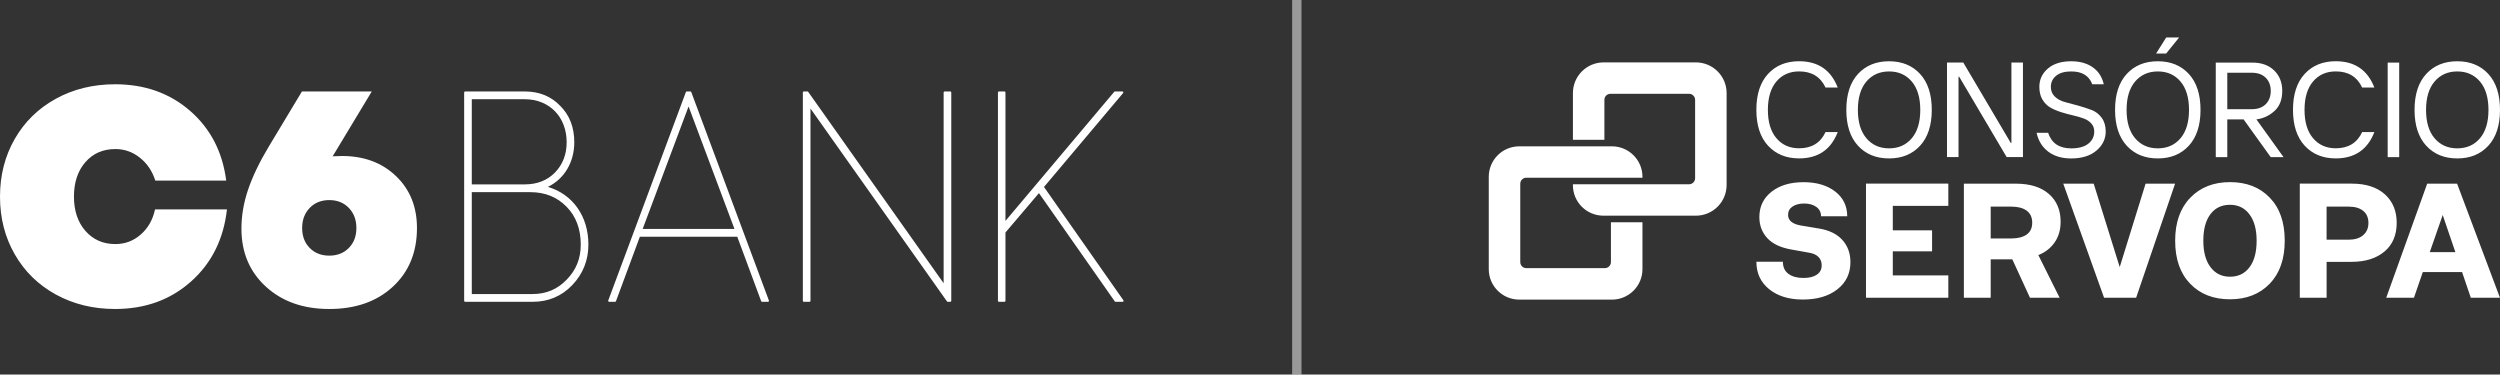
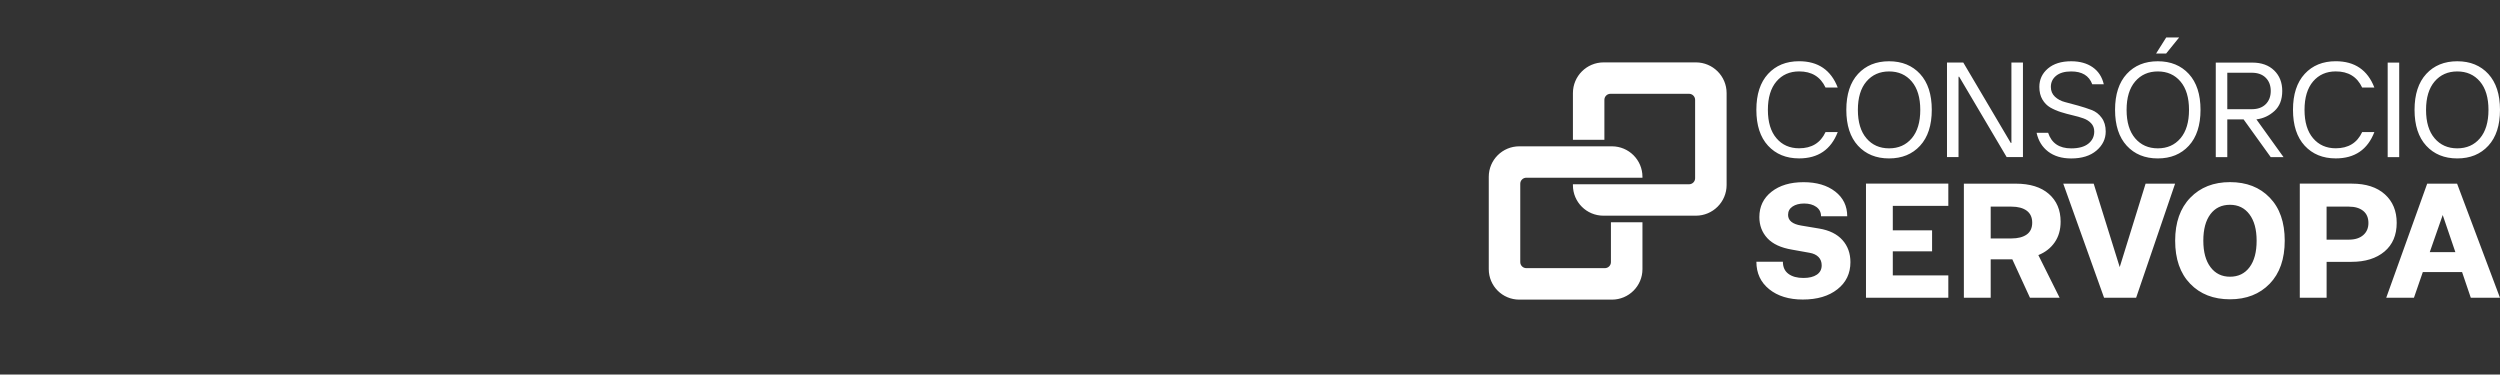
<svg xmlns="http://www.w3.org/2000/svg" width="267px" height="40px" viewBox="0 0 267 40" version="1.1">
  <rect x="0" y="0" width="267" height="40" fill="#333333" stroke="none" />
  <g id="Page-1" stroke="none" stroke-width="1" fill="none" fill-rule="evenodd">
    <g id="C6Bank-Servopa_negativo" fill="#FFFFFF">
-       <path d="M15.034,25.045 C14.257,25.726 13.355,26.066 12.329,26.066 C11.012,26.066 9.945,25.599 9.126,24.665 C8.307,23.731 7.898,22.509 7.898,21 C7.898,19.48 8.305,18.253 9.118,17.319 C9.932,16.385 11.002,15.918 12.329,15.918 C13.293,15.918 14.164,16.227 14.941,16.844 C15.718,17.462 16.267,18.277 16.589,19.29 L24.16,19.29 C23.766,16.218 22.481,13.736 20.304,11.841 C18.128,9.948 15.459,9 12.298,9 C9.956,9 7.846,9.514 5.97,10.544 C4.094,11.573 2.63,13.003 1.578,14.834 C0.526,16.665 0,18.72 0,21 C0,23.28 0.526,25.335 1.578,27.166 C2.63,28.998 4.094,30.428 5.97,31.457 C7.846,32.486 9.955,33 12.298,33 C15.511,33 18.216,32.018 20.413,30.056 C22.611,28.092 23.885,25.528 24.238,22.361 L16.558,22.361 C16.319,23.47 15.812,24.364 15.034,25.045 Z M37.257,26.48 C36.719,27.028 36.022,27.302 35.166,27.302 C34.31,27.302 33.613,27.028 33.076,26.48 C32.538,25.933 32.27,25.224 32.27,24.352 C32.27,23.48 32.538,22.766 33.076,22.207 C33.613,21.648 34.31,21.369 35.166,21.369 C36.022,21.369 36.719,21.648 37.257,22.207 C37.794,22.766 38.063,23.48 38.063,24.352 C38.063,25.224 37.794,25.934 37.257,26.48 Z M42.293,18.805 C40.8,17.375 38.875,16.66 36.516,16.66 C36.274,16.66 35.945,16.671 35.528,16.694 L39.705,9.767 L32.246,9.769 L28.715,15.638 C27.716,17.303 26.978,18.836 26.501,20.238 C26.024,21.64 25.785,23.034 25.785,24.419 C25.785,26.956 26.654,29.02 28.394,30.612 C30.133,32.204 32.39,33 35.167,33 C37.975,33 40.238,32.206 41.956,30.62 C43.673,29.034 44.532,26.944 44.532,24.352 C44.531,22.084 43.785,20.235 42.293,18.805 Z M60.516,29.872 C59.546,30.888 58.329,31.403 56.898,31.403 L50.387,31.403 L50.387,20.522 L56.621,20.522 C58.209,20.522 59.484,21.034 60.518,22.088 C61.518,23.106 62.025,24.463 62.025,26.12 C62.026,27.61 61.532,28.837 60.516,29.872 Z M50.387,10.597 L56.037,10.597 C58.676,10.597 60.519,12.486 60.519,15.192 C60.519,16.495 60.095,17.588 59.258,18.44 C58.442,19.272 57.358,19.693 56.037,19.693 L50.387,19.693 L50.387,10.597 Z M58.515,19.96 C60.271,19.1 61.334,17.334 61.334,15.192 C61.334,13.595 60.826,12.286 59.83,11.305 C58.861,10.284 57.585,9.767 56.037,9.767 L49.672,9.767 C49.617,9.767 49.572,9.813 49.572,9.869 L49.572,32.13 C49.572,32.186 49.617,32.232 49.672,32.232 L56.898,32.232 C58.568,32.232 59.989,31.631 61.122,30.444 C62.262,29.25 62.841,27.794 62.841,26.119 C62.841,23.089 61.166,20.744 58.515,19.96 Z M68.636,24.452 L73.539,11.369 L78.442,24.452 L68.636,24.452 Z M82.118,32.095 L73.828,9.834 C73.814,9.795 73.777,9.767 73.733,9.767 L73.345,9.767 C73.302,9.767 73.266,9.794 73.252,9.833 L64.96,32.094 C64.956,32.106 64.954,32.118 64.954,32.131 C64.954,32.187 64.998,32.233 65.054,32.233 L65.692,32.233 C65.735,32.233 65.772,32.206 65.786,32.167 L68.338,25.282 L78.74,25.282 L81.292,32.166 L81.292,32.166 C81.306,32.205 81.343,32.233 81.387,32.233 L81.387,32.233 L82.025,32.233 L82.025,32.233 C82.08,32.233 82.125,32.187 82.125,32.131 C82.124,32.119 82.122,32.106 82.118,32.095 Z M100.881,9.767 L101.496,9.767 C101.551,9.767 101.596,9.813 101.596,9.869 L101.596,32.131 C101.596,32.187 101.551,32.233 101.496,32.233 L101.219,32.233 L101.219,32.233 C101.186,32.233 101.156,32.216 101.138,32.191 L86.559,11.591 L86.559,32.131 C86.559,32.188 86.514,32.233 86.459,32.233 L85.844,32.233 C85.789,32.233 85.744,32.188 85.744,32.131 L85.744,9.87 C85.744,9.813 85.789,9.767 85.844,9.767 L86.234,9.767 C86.267,9.767 86.297,9.784 86.315,9.809 L100.781,30.25 L100.781,9.87 C100.781,9.813 100.826,9.767 100.881,9.767 Z M119.982,32.072 L111.499,19.968 L119.95,9.936 C119.965,9.918 119.973,9.894 119.973,9.87 C119.973,9.813 119.929,9.767 119.873,9.767 L119.077,9.767 C119.047,9.767 119.019,9.781 119.001,9.804 L107.383,23.593 L107.383,9.869 C107.383,9.813 107.338,9.767 107.283,9.767 L106.68,9.767 C106.625,9.767 106.58,9.813 106.58,9.869 L106.58,32.131 C106.58,32.187 106.625,32.233 106.68,32.233 L107.283,32.233 C107.338,32.233 107.383,32.187 107.383,32.131 L107.383,24.83 L110.96,20.624 L119.059,32.189 C119.077,32.216 119.107,32.233 119.142,32.233 L119.901,32.233 C119.956,32.233 120,32.187 120,32.131 C120,32.109 119.993,32.089 119.982,32.072 Z" id="Shape" />
-       <polygon id="Path" fill-rule="nonzero" opacity="0.5" points="139 0 138 0 138 40 139 40" />
      <path d="M194.967,9.351 C194.424,8.197 193.483,7.623 192.145,7.627 C191.14,7.627 190.332,7.984 189.725,8.697 C189.117,9.412 188.81,10.425 188.81,11.73 C188.81,13.036 189.114,14.048 189.725,14.764 C190.332,15.479 191.14,15.837 192.145,15.837 C193.49,15.837 194.43,15.26 194.967,14.106 L196.269,14.106 C195.548,15.979 194.171,16.917 192.145,16.917 C190.765,16.917 189.657,16.462 188.826,15.56 C187.996,14.657 187.579,13.381 187.579,11.727 C187.579,10.076 187.996,8.797 188.826,7.894 C189.657,6.991 190.762,6.54 192.145,6.54 C194.171,6.54 195.548,7.478 196.269,9.351 L194.967,9.351 Z M198.434,7.897 C199.265,6.995 200.37,6.543 201.75,6.543 C203.13,6.543 204.235,6.995 205.066,7.897 C205.896,8.8 206.314,10.08 206.314,11.73 C206.314,13.381 205.896,14.66 205.066,15.563 C204.235,16.469 203.13,16.92 201.75,16.92 C200.37,16.92 199.265,16.466 198.434,15.563 C197.604,14.66 197.187,13.384 197.187,11.73 C197.187,10.08 197.604,8.8 198.434,7.897 Z M201.757,15.843 C202.758,15.843 203.566,15.486 204.174,14.77 C204.782,14.054 205.085,13.042 205.085,11.737 C205.085,10.431 204.782,9.419 204.174,8.703 C203.566,7.988 202.762,7.63 201.757,7.63 C200.755,7.63 199.947,7.988 199.336,8.703 C198.725,9.419 198.421,10.431 198.421,11.737 C198.421,13.042 198.725,14.054 199.336,14.77 C199.943,15.486 200.751,15.843 201.757,15.843 Z M214.752,15.266 L214.819,15.266 L214.819,6.682 L216.051,6.682 L216.051,16.778 L214.312,16.778 L209.242,8.197 L209.17,8.197 L209.17,16.778 L207.939,16.778 L207.939,6.682 L209.681,6.682 L214.752,15.266 Z M221.965,11.285 C222.472,11.427 222.944,11.582 223.381,11.746 C223.817,11.911 224.179,12.188 224.46,12.581 C224.748,12.971 224.89,13.458 224.89,14.045 C224.89,14.841 224.56,15.521 223.901,16.082 C223.242,16.643 222.34,16.923 221.199,16.923 C220.204,16.923 219.386,16.678 218.746,16.192 C218.106,15.702 217.693,15.034 217.508,14.183 L218.74,14.183 C219.108,15.292 219.929,15.847 221.202,15.847 C222.004,15.847 222.615,15.679 223.035,15.344 C223.455,15.009 223.665,14.577 223.665,14.045 C223.665,13.697 223.555,13.406 223.338,13.171 C223.122,12.936 222.841,12.758 222.502,12.639 C222.159,12.517 221.781,12.41 221.361,12.314 C220.941,12.217 220.52,12.104 220.104,11.972 C219.687,11.84 219.308,11.675 218.966,11.479 C218.627,11.279 218.345,10.995 218.129,10.628 C217.912,10.26 217.802,9.812 217.802,9.28 C217.802,8.494 218.106,7.839 218.714,7.32 C219.322,6.801 220.152,6.543 221.202,6.543 C222.123,6.543 222.886,6.756 223.494,7.178 C224.104,7.604 224.499,8.207 224.683,8.997 L223.452,8.997 C223.112,8.081 222.363,7.627 221.202,7.63 C220.507,7.63 219.974,7.784 219.596,8.091 C219.218,8.397 219.031,8.797 219.031,9.283 C219.031,9.706 219.176,10.054 219.467,10.328 C219.758,10.602 220.12,10.795 220.553,10.905 C220.989,11.015 221.458,11.14 221.965,11.285 Z M243.744,9.712 C243.744,10.637 243.466,11.353 242.91,11.856 C242.354,12.362 241.711,12.659 240.984,12.749 L243.883,16.781 L242.513,16.781 L239.614,12.749 L237.875,12.749 L237.875,16.781 L236.644,16.781 L236.644,6.685 L240.554,6.685 C241.53,6.685 242.306,6.966 242.881,7.523 C243.456,8.081 243.744,8.813 243.744,9.712 Z M237.875,7.768 L237.875,11.662 L240.487,11.662 C241.123,11.662 241.621,11.485 241.979,11.127 C242.335,10.77 242.516,10.299 242.516,9.715 C242.516,9.132 242.338,8.661 241.979,8.303 C241.621,7.946 241.123,7.768 240.487,7.768 L237.875,7.768 Z M227.136,7.897 C227.966,6.995 229.072,6.543 230.452,6.543 C231.832,6.543 232.937,6.995 233.768,7.897 C234.598,8.8 235.015,10.08 235.015,11.73 C235.015,13.381 234.598,14.66 233.768,15.563 C232.937,16.469 231.832,16.92 230.452,16.92 C229.072,16.92 227.966,16.466 227.136,15.563 C226.305,14.66 225.888,13.384 225.888,11.73 C225.888,10.08 226.305,8.8 227.136,7.897 Z M230.458,15.843 C231.46,15.843 232.268,15.486 232.875,14.77 C233.483,14.054 233.787,13.042 233.787,11.737 C233.787,10.431 233.483,9.419 232.875,8.703 C232.268,7.988 231.463,7.63 230.458,7.63 C229.453,7.63 228.645,7.988 228.034,8.703 C227.423,9.419 227.12,10.431 227.12,11.737 C227.12,13.042 227.423,14.054 228.034,14.77 C228.645,15.486 229.453,15.843 230.458,15.843 Z M252.279,9.351 C251.736,8.197 250.796,7.623 249.458,7.627 C248.453,7.627 247.648,7.984 247.037,8.697 C246.43,9.412 246.123,10.425 246.123,11.73 C246.123,13.036 246.426,14.048 247.037,14.764 C247.645,15.479 248.453,15.837 249.458,15.837 C250.802,15.837 251.743,15.26 252.279,14.106 L253.582,14.106 C252.861,15.979 251.484,16.917 249.458,16.917 C248.078,16.917 246.973,16.462 246.139,15.56 C245.308,14.657 244.891,13.381 244.891,11.727 C244.891,10.076 245.308,8.797 246.139,7.894 C246.969,6.991 248.078,6.54 249.458,6.54 C251.484,6.54 252.861,7.478 253.582,9.351 L252.279,9.351 Z M256.235,16.781 L255.004,16.781 L255.004,6.685 L256.235,6.685 L256.235,16.781 Z M262.437,6.543 C263.817,6.543 264.922,6.995 265.753,7.897 C266.583,8.803 267,10.08 267,11.73 C267,13.381 266.586,14.66 265.753,15.563 C264.922,16.469 263.817,16.92 262.437,16.92 C261.057,16.92 259.951,16.466 259.121,15.563 C258.29,14.66 257.873,13.384 257.873,11.73 C257.873,10.08 258.29,8.8 259.121,7.897 C259.951,6.995 261.057,6.543 262.437,6.543 Z M262.437,15.843 C263.442,15.843 264.25,15.486 264.857,14.77 C265.465,14.054 265.769,13.042 265.769,11.737 C265.769,10.431 265.465,9.419 264.857,8.703 C264.247,7.988 263.442,7.63 262.437,7.63 C261.435,7.63 260.627,7.988 260.016,8.703 C259.408,9.419 259.102,10.431 259.102,11.737 C259.102,13.042 259.405,14.054 260.016,14.77 C260.627,15.486 261.432,15.843 262.437,15.843 Z M231.353,4 L232.733,4 L231.34,5.721 L230.267,5.721 L231.353,4 Z M171.271,6.663 L181.118,6.663 C182.931,6.663 184.402,8.129 184.402,9.938 L184.402,19.76 C184.402,21.569 182.931,23.035 181.118,23.035 L171.245,23.035 C169.445,23.035 167.988,21.578 167.988,19.786 L167.988,19.679 L180.391,19.679 C180.747,19.679 181.038,19.393 181.038,19.035 L181.038,10.663 C181.038,10.309 180.75,10.018 180.391,10.018 L171.995,10.018 C171.64,10.018 171.349,10.305 171.349,10.663 L171.349,14.928 L167.988,14.928 L167.988,9.938 C167.988,8.129 169.458,6.663 171.271,6.663 Z M171.4,28.638 C171.756,28.638 172.047,28.351 172.047,27.993 L172.047,23.735 L175.414,23.735 L175.414,28.747 C175.414,30.543 173.953,32 172.153,32 L162.261,32 C160.461,32 159,30.543 159,28.747 L159,18.88 C159,17.085 160.458,15.627 162.261,15.627 L172.153,15.627 C173.953,15.627 175.414,17.085 175.414,18.88 L175.414,18.98 L163.011,18.98 C162.655,18.98 162.364,19.267 162.364,19.625 L162.364,27.993 C162.364,28.348 162.652,28.638 163.011,28.638 L171.4,28.638 Z M194.281,24.408 L192.365,24.089 C191.434,23.935 190.966,23.554 190.966,22.948 C190.966,22.565 191.127,22.268 191.447,22.055 C191.767,21.843 192.181,21.736 192.685,21.736 C193.212,21.736 193.645,21.855 193.981,22.097 C194.317,22.339 194.488,22.671 194.488,23.1 L197.284,23.1 C197.284,22 196.854,21.117 195.997,20.453 C195.138,19.789 194.013,19.457 192.62,19.457 C191.205,19.457 190.064,19.796 189.198,20.479 C188.332,21.159 187.899,22.062 187.899,23.184 C187.899,24.07 188.183,24.821 188.752,25.437 C189.321,26.053 190.197,26.462 191.389,26.662 L193.257,26.997 C193.674,27.068 193.994,27.219 194.22,27.451 C194.446,27.684 194.556,27.98 194.556,28.341 C194.556,28.767 194.385,29.099 194.039,29.334 C193.693,29.569 193.218,29.686 192.608,29.686 C191.932,29.686 191.399,29.541 191.005,29.247 C190.61,28.954 190.413,28.525 190.413,27.954 L187.582,27.954 C187.582,29.173 188.038,30.153 188.949,30.888 C189.86,31.623 191.056,31.99 192.536,31.99 C194.078,31.99 195.313,31.626 196.237,30.894 C197.164,30.166 197.626,29.199 197.626,28.003 C197.626,27.062 197.342,26.272 196.773,25.637 C196.201,24.998 195.371,24.589 194.281,24.408 Z M199.287,31.8 L208.081,31.8 L208.081,29.411 L202.151,29.411 L202.151,26.842 L206.346,26.842 L206.346,24.602 L202.151,24.602 L202.151,21.984 L208.081,21.984 L208.081,19.612 L199.287,19.612 L199.287,31.8 Z M219.441,25.882 C219.864,25.272 220.074,24.534 220.074,23.67 C220.074,22.429 219.654,21.443 218.817,20.711 C217.977,19.979 216.801,19.615 215.288,19.615 L209.742,19.615 L209.742,31.8 L212.606,31.8 L212.606,27.697 L214.916,27.697 L216.801,31.8 L219.968,31.8 L217.696,27.245 C218.439,26.945 219.021,26.491 219.441,25.882 Z M216.452,25.047 C216.06,25.324 215.514,25.466 214.819,25.466 L212.606,25.466 L212.606,22.068 L214.819,22.068 C215.517,22.068 216.06,22.213 216.452,22.5 C216.843,22.787 217.04,23.216 217.04,23.783 C217.04,24.347 216.843,24.77 216.452,25.047 Z M226.386,28.525 L223.607,19.615 L220.356,19.615 L224.715,31.8 L228.138,31.8 L232.3,19.615 L229.149,19.615 L226.386,28.525 Z M238.163,19.451 C236.414,19.451 234.999,20.005 233.923,21.117 C232.847,22.229 232.307,23.757 232.307,25.704 C232.307,27.661 232.84,29.195 233.91,30.304 C234.979,31.413 236.398,31.965 238.163,31.965 C239.918,31.965 241.33,31.41 242.403,30.304 C243.476,29.195 244.009,27.661 244.009,25.701 C244.009,23.741 243.476,22.21 242.409,21.108 C241.346,20.002 239.93,19.451 238.163,19.451 Z M240.254,28.535 C239.749,29.215 239.051,29.553 238.163,29.553 C237.29,29.553 236.598,29.215 236.085,28.535 C235.571,27.858 235.315,26.913 235.315,25.701 C235.315,24.489 235.568,23.548 236.072,22.877 C236.576,22.207 237.274,21.872 238.16,21.872 C239.039,21.872 239.73,22.21 240.241,22.89 C240.751,23.567 241.007,24.505 241.007,25.704 C241.01,26.913 240.758,27.858 240.254,28.535 Z M255.967,23.799 C255.967,22.526 255.543,21.507 254.7,20.75 C253.856,19.992 252.68,19.612 251.18,19.612 L245.618,19.612 L245.618,31.797 L248.482,31.797 L248.482,27.964 L251.148,27.964 C252.619,27.964 253.789,27.597 254.661,26.865 C255.53,26.136 255.967,25.111 255.967,23.799 Z M252.392,25.111 C252.021,25.434 251.51,25.595 250.857,25.595 L248.479,25.595 L248.479,22.068 L250.857,22.068 C251.497,22.068 252.008,22.216 252.383,22.516 C252.757,22.816 252.948,23.248 252.948,23.815 C252.948,24.357 252.764,24.789 252.392,25.111 Z M262.417,19.615 L259.224,19.615 L254.849,31.8 L257.809,31.8 L258.756,29.06 L262.951,29.06 L263.881,31.8 L266.997,31.8 L262.417,19.615 Z M259.499,26.926 L260.882,22.964 L262.233,26.926 L259.499,26.926 Z" id="Shape" />
    </g>
  </g>
</svg>